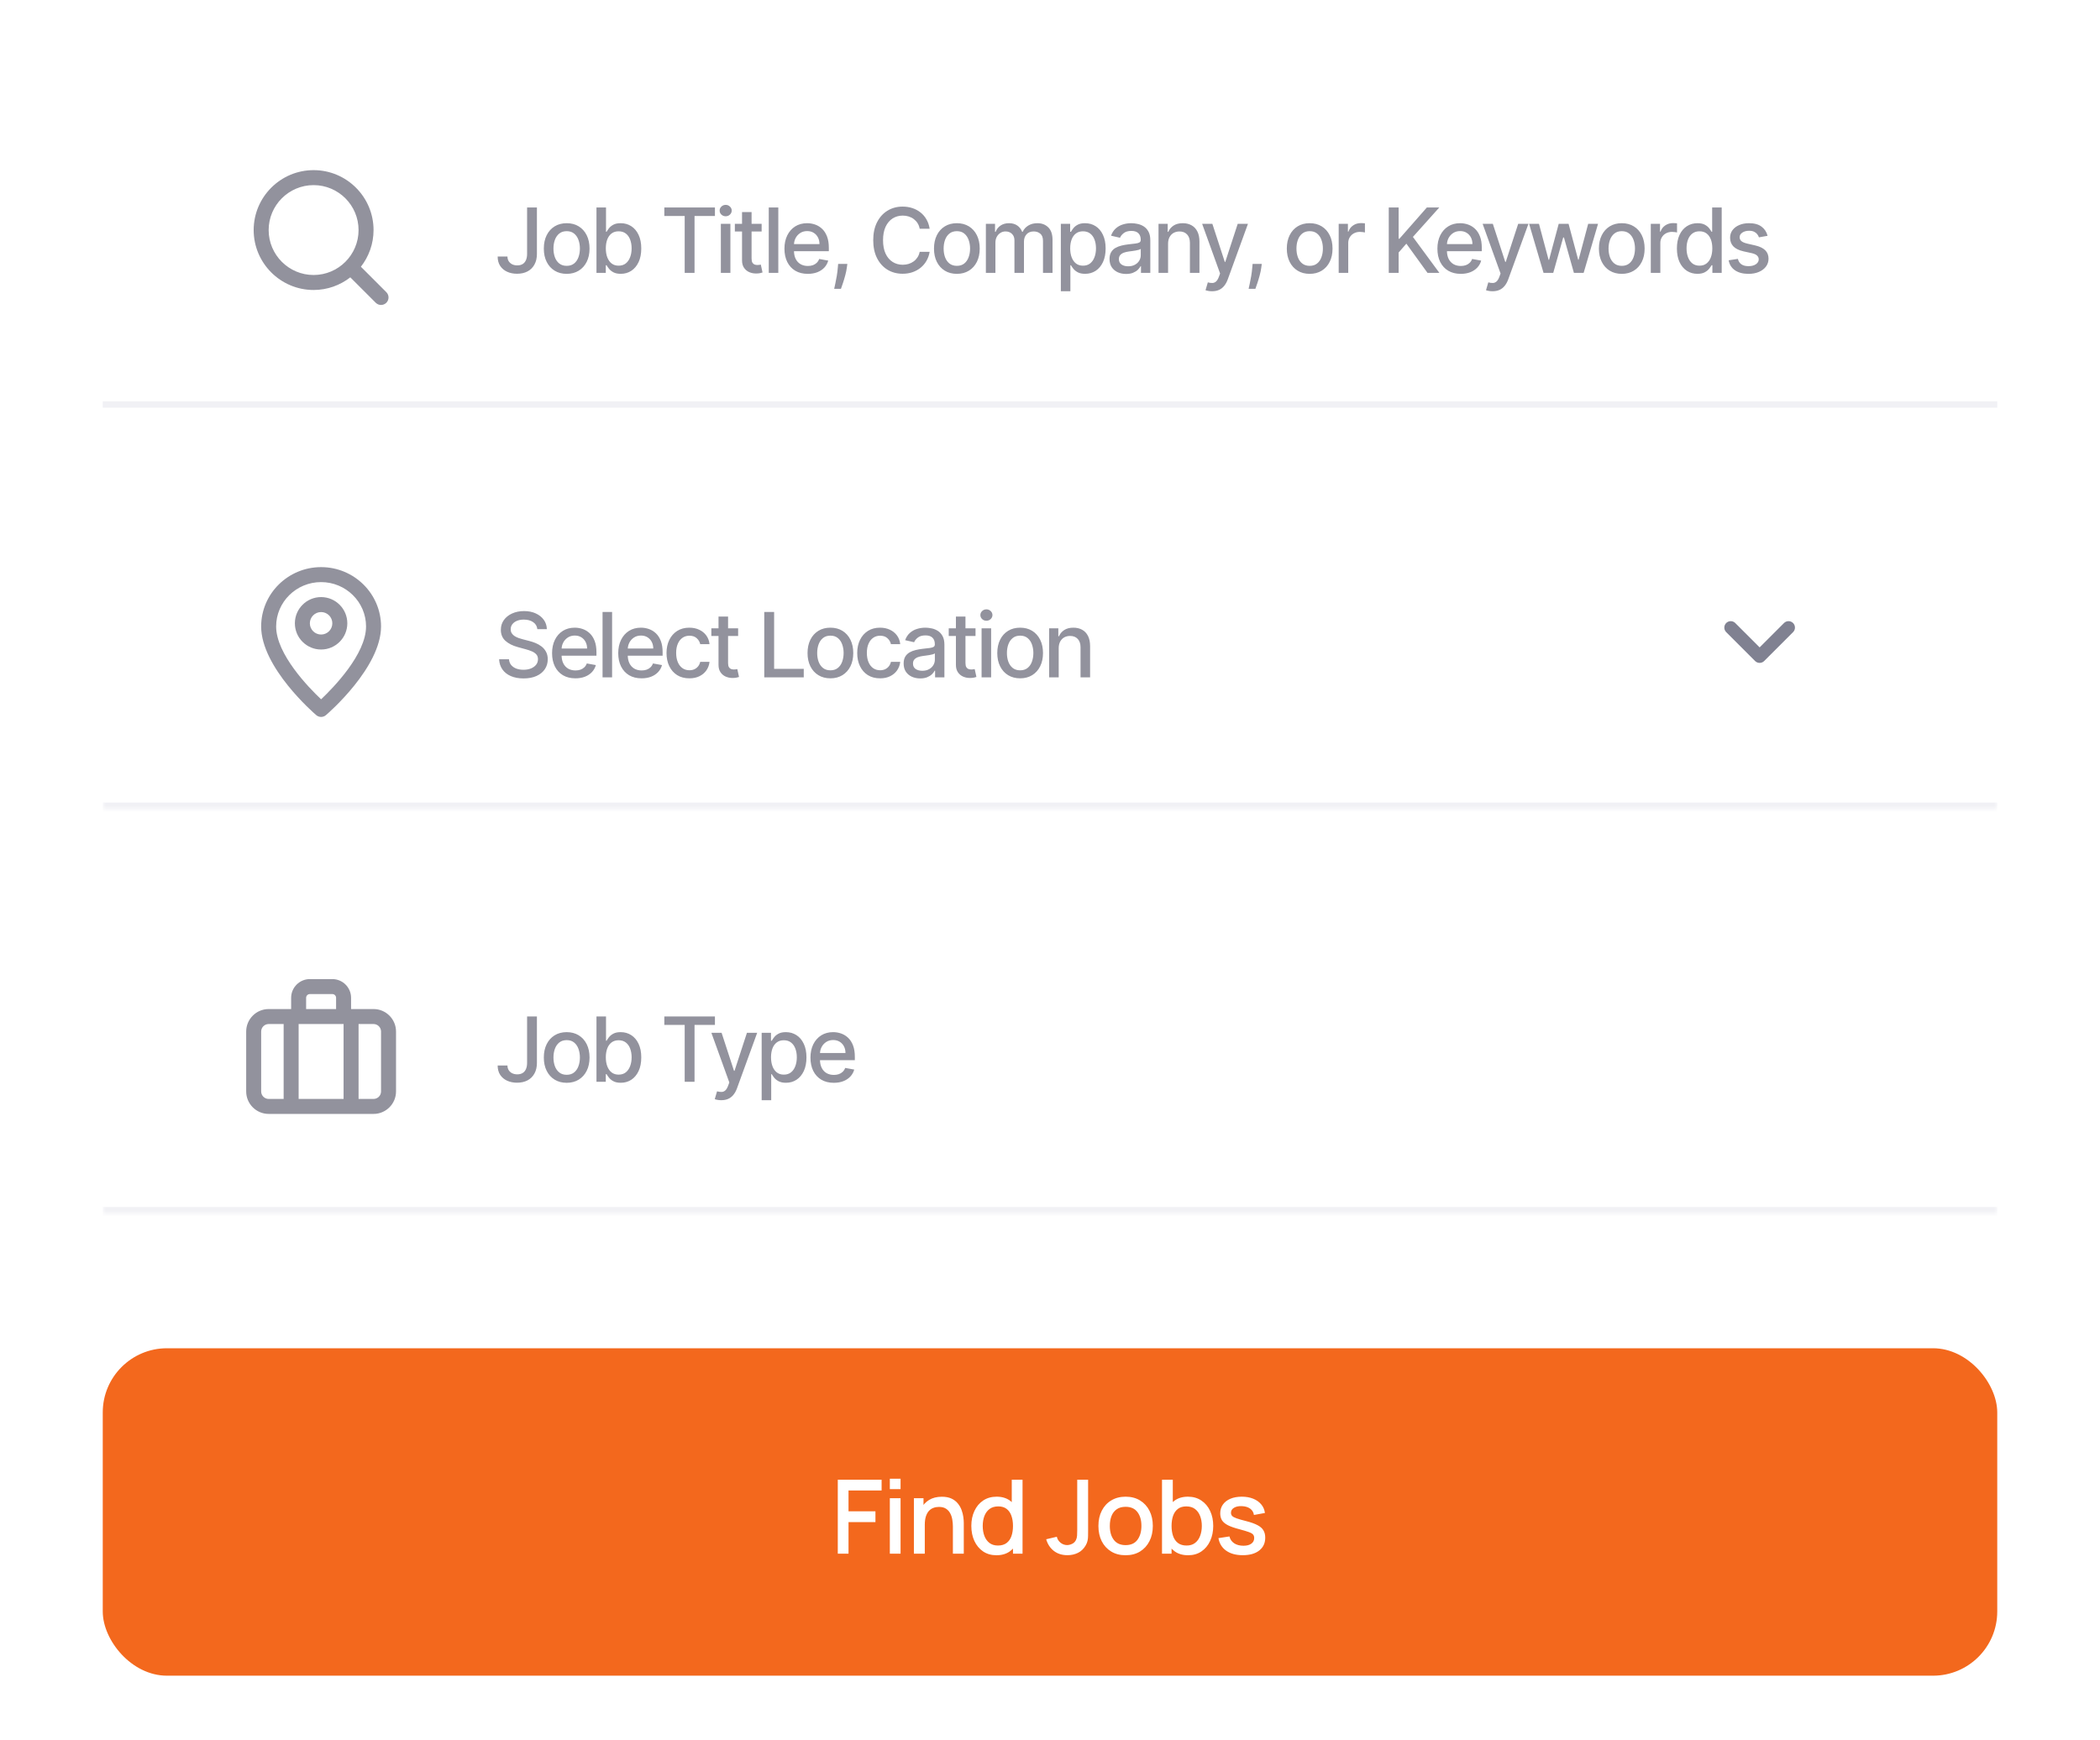
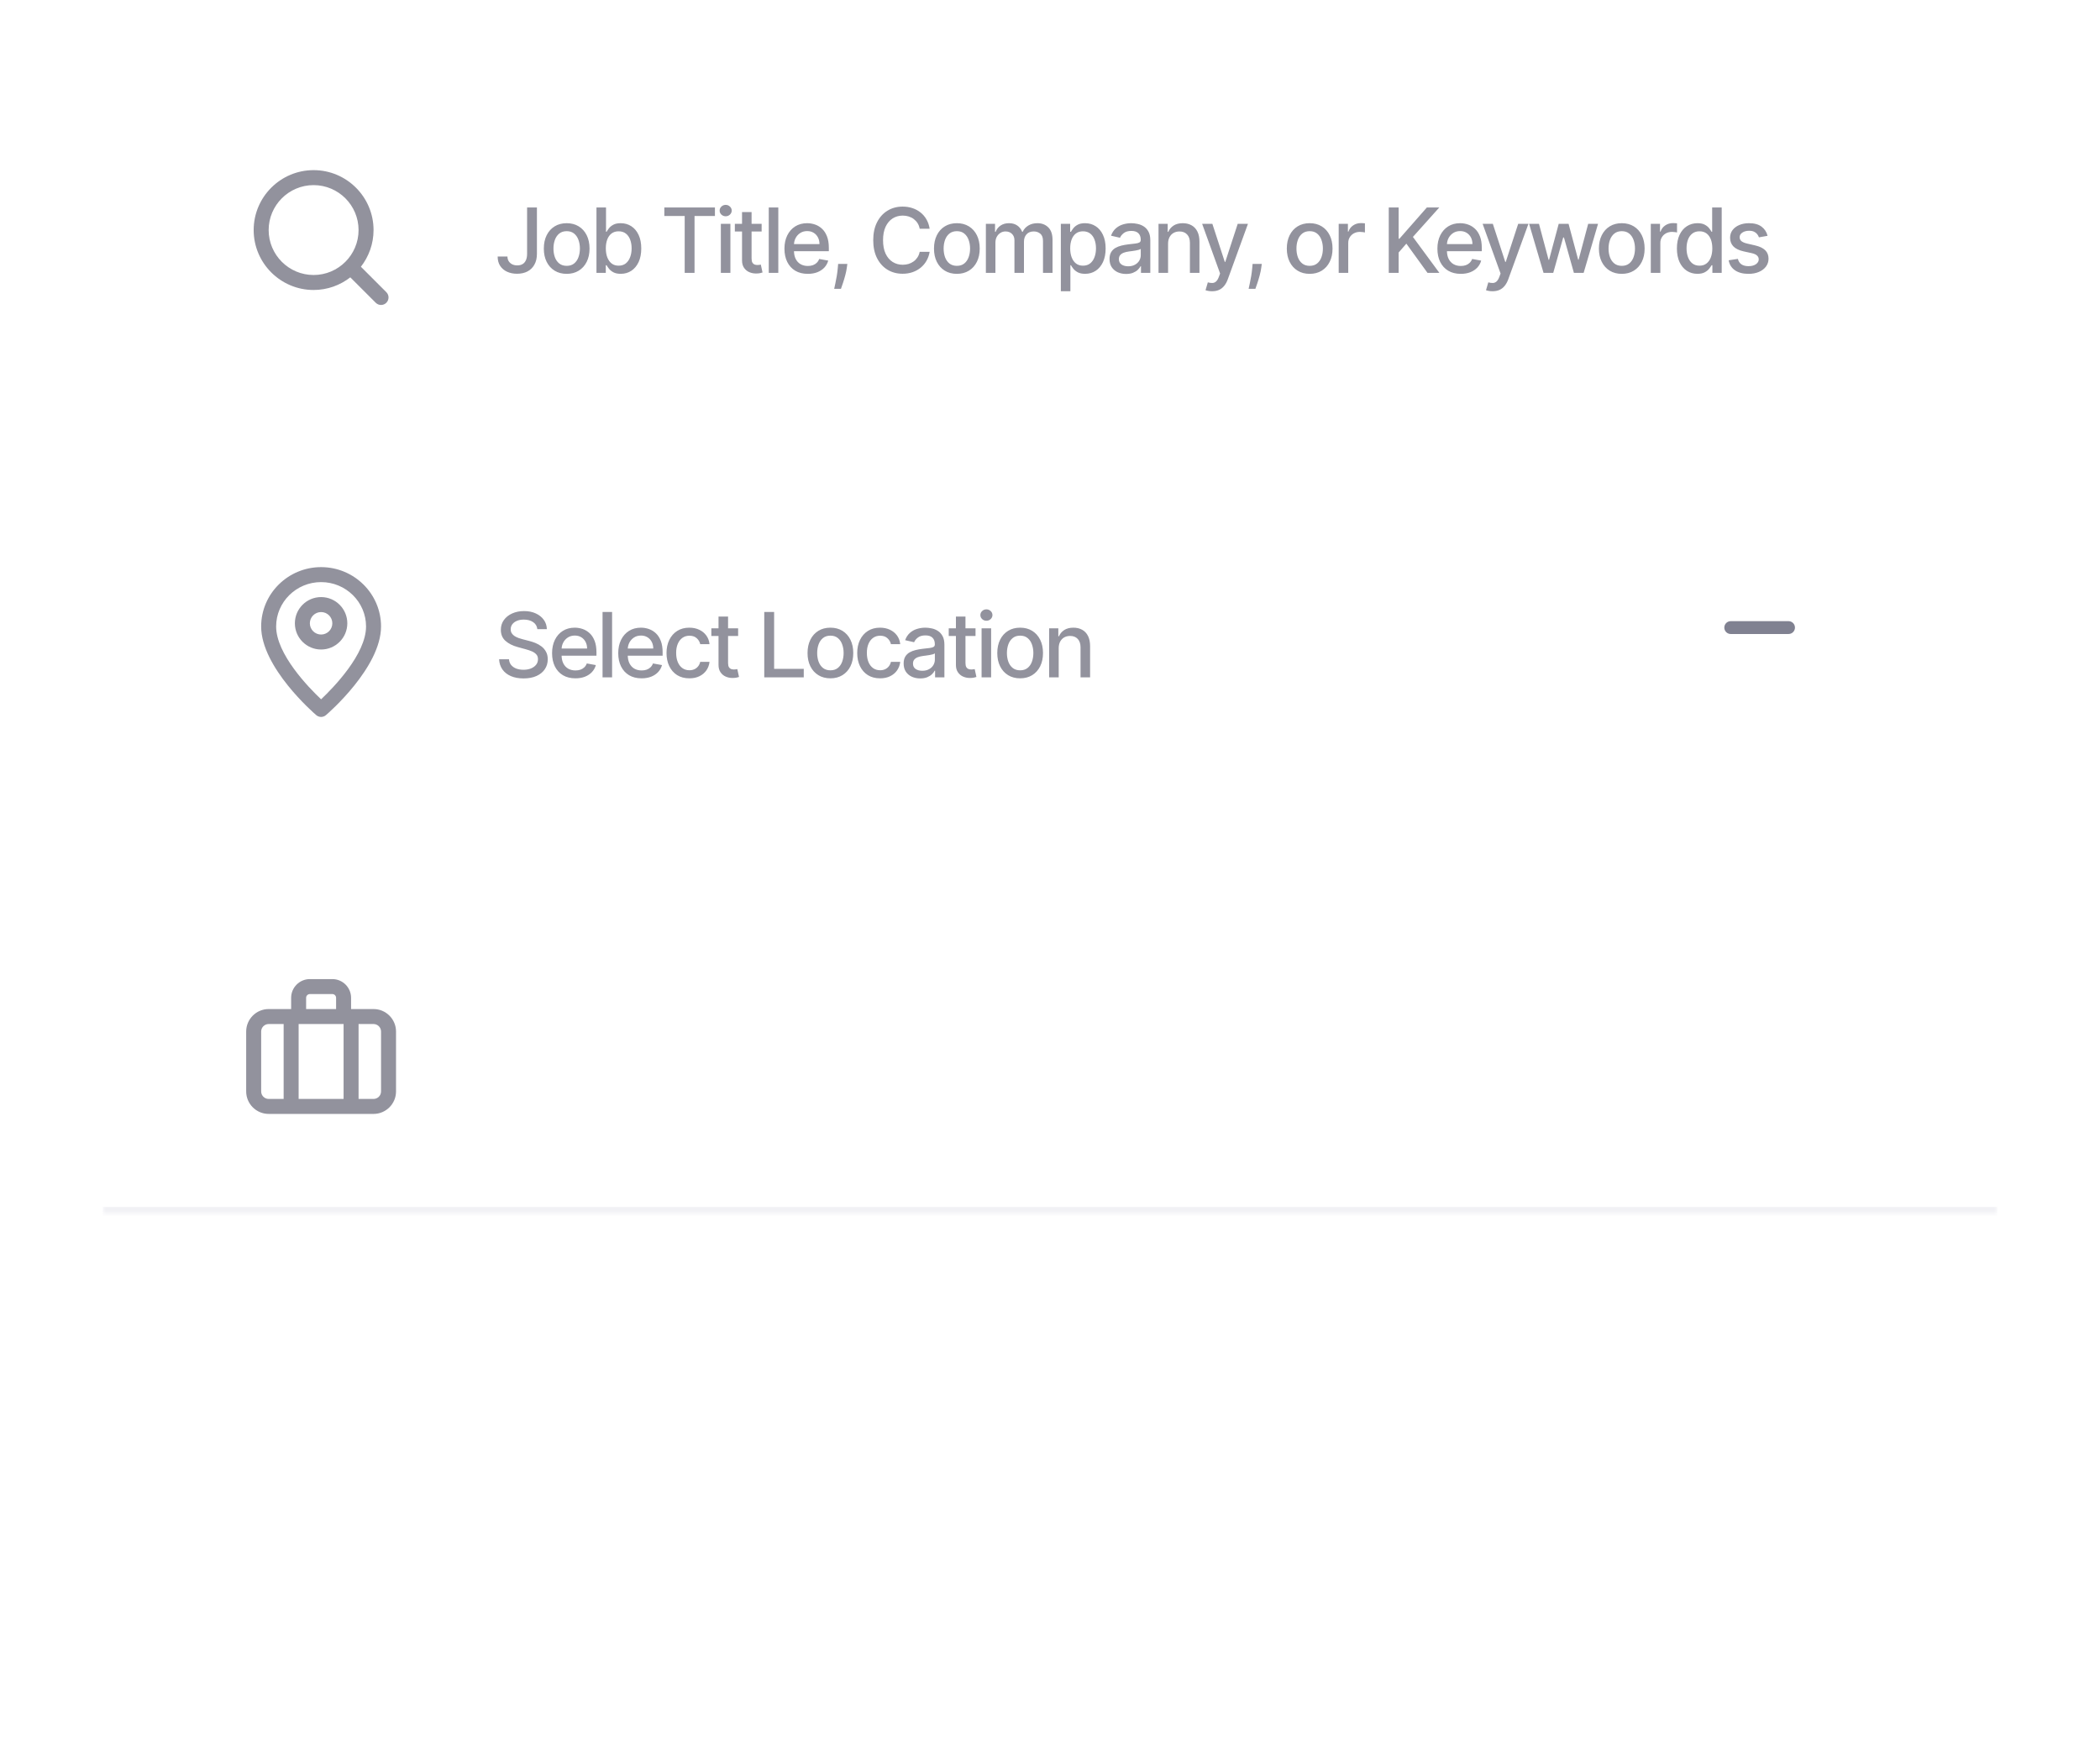
<svg xmlns="http://www.w3.org/2000/svg" width="327" height="271" viewBox="0 0 327 271" fill="none">
-   <rect width="327" height="271" fill="white" />
-   <path d="M311 63V62.5H16V63V63.5H311V63Z" fill="#F1F1F5" />
  <path fill-rule="evenodd" clip-rule="evenodd" d="M41.833 35.833C41.833 31.973 44.973 28.833 48.833 28.833C52.694 28.833 55.833 31.973 55.833 35.833C55.833 39.694 52.694 42.833 48.833 42.833C44.973 42.833 41.833 39.694 41.833 35.833ZM60.158 45.508L56.197 41.547C57.426 39.967 58.167 37.987 58.167 35.833C58.167 30.687 53.98 26.5 48.833 26.5C43.687 26.5 39.5 30.687 39.5 35.833C39.5 40.98 43.687 45.167 48.833 45.167C50.987 45.167 52.967 44.426 54.547 43.197L58.508 47.158C58.736 47.386 59.035 47.5 59.333 47.5C59.632 47.5 59.931 47.386 60.158 47.158C60.614 46.702 60.614 45.965 60.158 45.508Z" fill="#92929D" />
  <path d="M82.076 32.318H83.607V39.537C83.607 40.19 83.478 40.748 83.219 41.212C82.964 41.676 82.605 42.031 82.141 42.276C81.677 42.518 81.133 42.639 80.51 42.639C79.937 42.639 79.421 42.535 78.964 42.326C78.51 42.117 78.15 41.814 77.885 41.416C77.623 41.015 77.492 40.528 77.492 39.955H79.019C79.019 40.236 79.083 40.48 79.212 40.685C79.345 40.891 79.526 41.052 79.754 41.168C79.986 41.28 80.251 41.337 80.55 41.337C80.874 41.337 81.15 41.269 81.375 41.133C81.604 40.994 81.778 40.79 81.897 40.521C82.016 40.253 82.076 39.925 82.076 39.537V32.318ZM88.24 42.654C87.525 42.654 86.9 42.49 86.366 42.162C85.833 41.834 85.418 41.375 85.123 40.785C84.828 40.195 84.681 39.505 84.681 38.717C84.681 37.925 84.828 37.232 85.123 36.639C85.418 36.045 85.833 35.584 86.366 35.256C86.9 34.928 87.525 34.764 88.24 34.764C88.956 34.764 89.581 34.928 90.115 35.256C90.648 35.584 91.063 36.045 91.358 36.639C91.653 37.232 91.8 37.925 91.8 38.717C91.8 39.505 91.653 40.195 91.358 40.785C91.063 41.375 90.648 41.834 90.115 42.162C89.581 42.49 88.956 42.654 88.24 42.654ZM88.246 41.406C88.71 41.406 89.094 41.284 89.399 41.038C89.704 40.793 89.929 40.467 90.075 40.059C90.224 39.651 90.299 39.202 90.299 38.712C90.299 38.224 90.224 37.777 90.075 37.369C89.929 36.958 89.704 36.629 89.399 36.38C89.094 36.131 88.71 36.007 88.246 36.007C87.778 36.007 87.39 36.131 87.082 36.38C86.777 36.629 86.55 36.958 86.401 37.369C86.255 37.777 86.182 38.224 86.182 38.712C86.182 39.202 86.255 39.651 86.401 40.059C86.55 40.467 86.777 40.793 87.082 41.038C87.39 41.284 87.778 41.406 88.246 41.406ZM92.879 42.5V32.318H94.365V36.102H94.455C94.541 35.943 94.665 35.758 94.828 35.55C94.99 35.341 95.215 35.159 95.504 35.003C95.792 34.844 96.173 34.764 96.647 34.764C97.264 34.764 97.814 34.92 98.298 35.231C98.782 35.543 99.161 35.992 99.436 36.579C99.715 37.166 99.854 37.871 99.854 38.697C99.854 39.522 99.716 40.23 99.441 40.82C99.166 41.406 98.788 41.859 98.308 42.177C97.827 42.492 97.279 42.649 96.662 42.649C96.198 42.649 95.819 42.571 95.524 42.416C95.232 42.26 95.003 42.077 94.838 41.869C94.672 41.66 94.544 41.474 94.455 41.312H94.331V42.5H92.879ZM94.335 38.682C94.335 39.219 94.413 39.689 94.569 40.094C94.725 40.498 94.95 40.815 95.245 41.043C95.54 41.269 95.901 41.381 96.329 41.381C96.773 41.381 97.144 41.264 97.443 41.028C97.741 40.79 97.966 40.467 98.119 40.059C98.275 39.651 98.353 39.192 98.353 38.682C98.353 38.178 98.276 37.726 98.124 37.325C97.975 36.923 97.749 36.607 97.448 36.375C97.149 36.143 96.776 36.027 96.329 36.027C95.898 36.027 95.534 36.138 95.235 36.36C94.94 36.582 94.717 36.892 94.564 37.29C94.412 37.688 94.335 38.151 94.335 38.682ZM103.445 33.641V32.318H111.325V33.641H108.149V42.5H106.617V33.641H103.445ZM112.247 42.5V34.864H113.734V42.5H112.247ZM112.998 33.685C112.74 33.685 112.517 33.599 112.332 33.427C112.15 33.251 112.058 33.042 112.058 32.8C112.058 32.555 112.15 32.346 112.332 32.174C112.517 31.998 112.74 31.91 112.998 31.91C113.257 31.91 113.477 31.998 113.659 32.174C113.845 32.346 113.938 32.555 113.938 32.8C113.938 33.042 113.845 33.251 113.659 33.427C113.477 33.599 113.257 33.685 112.998 33.685ZM118.598 34.864V36.057H114.427V34.864H118.598ZM115.546 33.034H117.032V40.258C117.032 40.546 117.075 40.763 117.162 40.909C117.248 41.052 117.359 41.149 117.495 41.202C117.634 41.252 117.785 41.277 117.947 41.277C118.066 41.277 118.171 41.269 118.26 41.252C118.35 41.236 118.419 41.222 118.469 41.212L118.737 42.44C118.651 42.474 118.529 42.507 118.37 42.54C118.211 42.576 118.012 42.596 117.773 42.599C117.382 42.606 117.017 42.536 116.679 42.391C116.341 42.245 116.068 42.019 115.859 41.715C115.65 41.41 115.546 41.027 115.546 40.566V33.034ZM121.193 32.318V42.5H119.707V32.318H121.193ZM125.784 42.654C125.032 42.654 124.384 42.493 123.84 42.172C123.3 41.847 122.882 41.391 122.588 40.805C122.296 40.215 122.15 39.524 122.15 38.731C122.15 37.949 122.296 37.26 122.588 36.663C122.882 36.067 123.293 35.601 123.82 35.266C124.351 34.932 124.971 34.764 125.68 34.764C126.111 34.764 126.528 34.836 126.933 34.978C127.337 35.12 127.7 35.344 128.021 35.649C128.343 35.954 128.596 36.35 128.782 36.837C128.968 37.321 129.061 37.91 129.061 38.602V39.129H122.99V38.016H127.604C127.604 37.624 127.524 37.278 127.365 36.977C127.206 36.672 126.982 36.431 126.694 36.256C126.409 36.08 126.074 35.992 125.69 35.992C125.272 35.992 124.908 36.095 124.596 36.3C124.288 36.503 124.049 36.768 123.88 37.096C123.714 37.421 123.632 37.774 123.632 38.155V39.025C123.632 39.535 123.721 39.969 123.9 40.327C124.082 40.685 124.336 40.959 124.661 41.148C124.985 41.333 125.365 41.426 125.799 41.426C126.081 41.426 126.338 41.386 126.57 41.307C126.802 41.224 127.002 41.101 127.171 40.939C127.34 40.776 127.47 40.576 127.559 40.337L128.966 40.591C128.853 41.005 128.651 41.368 128.36 41.68C128.071 41.988 127.708 42.228 127.271 42.401C126.837 42.57 126.341 42.654 125.784 42.654ZM131.944 41.108L131.869 41.65C131.819 42.048 131.735 42.462 131.616 42.893C131.5 43.327 131.379 43.73 131.253 44.101C131.13 44.472 131.029 44.767 130.949 44.986H129.895C129.939 44.78 129.998 44.502 130.074 44.151C130.151 43.803 130.225 43.413 130.298 42.982C130.371 42.551 130.426 42.112 130.462 41.665L130.512 41.108H131.944ZM144.76 35.629H143.209C143.149 35.298 143.038 35.006 142.876 34.754C142.713 34.502 142.515 34.289 142.279 34.113C142.044 33.937 141.78 33.805 141.489 33.715C141.2 33.626 140.894 33.581 140.569 33.581C139.982 33.581 139.457 33.728 138.993 34.023C138.532 34.318 138.168 34.751 137.899 35.321C137.634 35.891 137.502 36.587 137.502 37.409C137.502 38.238 137.634 38.937 137.899 39.507C138.168 40.077 138.534 40.508 138.998 40.8C139.462 41.091 139.984 41.237 140.564 41.237C140.886 41.237 141.19 41.194 141.479 41.108C141.77 41.019 142.034 40.888 142.269 40.715C142.505 40.543 142.703 40.332 142.866 40.084C143.032 39.832 143.146 39.544 143.209 39.219L144.76 39.224C144.677 39.724 144.516 40.185 144.278 40.606C144.042 41.023 143.739 41.385 143.368 41.69C143 41.991 142.579 42.225 142.105 42.391C141.631 42.556 141.114 42.639 140.554 42.639C139.672 42.639 138.887 42.43 138.198 42.013C137.508 41.592 136.965 40.99 136.567 40.208C136.172 39.426 135.975 38.493 135.975 37.409C135.975 36.322 136.174 35.389 136.572 34.61C136.97 33.828 137.513 33.228 138.203 32.81C138.892 32.389 139.676 32.179 140.554 32.179C141.094 32.179 141.598 32.257 142.065 32.413C142.536 32.565 142.959 32.791 143.333 33.089C143.708 33.384 144.018 33.745 144.263 34.173C144.508 34.597 144.674 35.082 144.76 35.629ZM148.996 42.654C148.28 42.654 147.655 42.49 147.121 42.162C146.588 41.834 146.173 41.375 145.878 40.785C145.583 40.195 145.436 39.505 145.436 38.717C145.436 37.925 145.583 37.232 145.878 36.639C146.173 36.045 146.588 35.584 147.121 35.256C147.655 34.928 148.28 34.764 148.996 34.764C149.712 34.764 150.336 34.928 150.87 35.256C151.404 35.584 151.818 36.045 152.113 36.639C152.408 37.232 152.555 37.925 152.555 38.717C152.555 39.505 152.408 40.195 152.113 40.785C151.818 41.375 151.404 41.834 150.87 42.162C150.336 42.49 149.712 42.654 148.996 42.654ZM149.001 41.406C149.465 41.406 149.849 41.284 150.154 41.038C150.459 40.793 150.684 40.467 150.83 40.059C150.979 39.651 151.054 39.202 151.054 38.712C151.054 38.224 150.979 37.777 150.83 37.369C150.684 36.958 150.459 36.629 150.154 36.38C149.849 36.131 149.465 36.007 149.001 36.007C148.533 36.007 148.145 36.131 147.837 36.38C147.532 36.629 147.305 36.958 147.156 37.369C147.01 37.777 146.937 38.224 146.937 38.712C146.937 39.202 147.01 39.651 147.156 40.059C147.305 40.467 147.532 40.793 147.837 41.038C148.145 41.284 148.533 41.406 149.001 41.406ZM153.515 42.5V34.864H154.941V36.106H155.036C155.195 35.686 155.455 35.358 155.816 35.122C156.178 34.883 156.61 34.764 157.114 34.764C157.624 34.764 158.052 34.883 158.397 35.122C158.745 35.361 159.002 35.689 159.167 36.106H159.247C159.429 35.699 159.719 35.374 160.117 35.132C160.515 34.887 160.988 34.764 161.539 34.764C162.231 34.764 162.796 34.981 163.234 35.416C163.675 35.85 163.895 36.504 163.895 37.379V42.5H162.409V37.519C162.409 37.001 162.268 36.627 161.986 36.395C161.704 36.163 161.368 36.047 160.977 36.047C160.493 36.047 160.117 36.196 159.848 36.494C159.58 36.789 159.446 37.169 159.446 37.633V42.5H157.964V37.424C157.964 37.01 157.835 36.677 157.576 36.425C157.318 36.173 156.981 36.047 156.567 36.047C156.285 36.047 156.025 36.121 155.787 36.271C155.551 36.416 155.361 36.62 155.215 36.882C155.072 37.144 155.001 37.447 155.001 37.792V42.5H153.515ZM165.188 45.364V34.864H166.639V36.102H166.764C166.85 35.943 166.974 35.758 167.136 35.55C167.299 35.341 167.524 35.159 167.813 35.003C168.101 34.844 168.482 34.764 168.956 34.764C169.573 34.764 170.123 34.92 170.607 35.231C171.091 35.543 171.47 35.992 171.745 36.579C172.024 37.166 172.163 37.871 172.163 38.697C172.163 39.522 172.025 40.23 171.75 40.82C171.475 41.406 171.097 41.859 170.617 42.177C170.136 42.492 169.587 42.649 168.971 42.649C168.507 42.649 168.127 42.571 167.832 42.416C167.541 42.26 167.312 42.077 167.146 41.869C166.981 41.66 166.853 41.474 166.764 41.312H166.674V45.364H165.188ZM166.644 38.682C166.644 39.219 166.722 39.689 166.878 40.094C167.034 40.498 167.259 40.815 167.554 41.043C167.849 41.269 168.21 41.381 168.638 41.381C169.082 41.381 169.453 41.264 169.751 41.028C170.05 40.79 170.275 40.467 170.428 40.059C170.583 39.651 170.661 39.192 170.661 38.682C170.661 38.178 170.585 37.726 170.433 37.325C170.283 36.923 170.058 36.607 169.756 36.375C169.458 36.143 169.085 36.027 168.638 36.027C168.207 36.027 167.842 36.138 167.544 36.36C167.249 36.582 167.025 36.892 166.873 37.29C166.72 37.688 166.644 38.151 166.644 38.682ZM175.35 42.669C174.867 42.669 174.429 42.58 174.038 42.401C173.647 42.218 173.337 41.955 173.108 41.61C172.883 41.265 172.77 40.843 172.77 40.342C172.77 39.911 172.853 39.557 173.019 39.278C173.185 39 173.408 38.78 173.69 38.617C173.972 38.455 174.287 38.332 174.635 38.249C174.983 38.166 175.337 38.103 175.699 38.06C176.156 38.007 176.527 37.964 176.812 37.931C177.097 37.895 177.304 37.837 177.434 37.757C177.563 37.678 177.627 37.548 177.627 37.369V37.334C177.627 36.9 177.505 36.564 177.26 36.325C177.018 36.087 176.656 35.967 176.176 35.967C175.675 35.967 175.281 36.078 174.993 36.3C174.708 36.519 174.51 36.763 174.401 37.031L173.004 36.713C173.17 36.249 173.412 35.874 173.73 35.59C174.051 35.301 174.421 35.092 174.838 34.963C175.256 34.831 175.695 34.764 176.156 34.764C176.461 34.764 176.784 34.801 177.125 34.874C177.47 34.943 177.792 35.072 178.09 35.261C178.391 35.45 178.638 35.72 178.831 36.072C179.023 36.42 179.119 36.872 179.119 37.429V42.5H177.667V41.456H177.608C177.511 41.648 177.367 41.837 177.175 42.023C176.983 42.208 176.736 42.362 176.434 42.485C176.133 42.608 175.771 42.669 175.35 42.669ZM175.674 41.476C176.085 41.476 176.436 41.395 176.728 41.232C177.023 41.07 177.246 40.858 177.399 40.596C177.555 40.331 177.632 40.047 177.632 39.746V38.761C177.579 38.814 177.477 38.864 177.324 38.91C177.175 38.954 177.004 38.992 176.812 39.025C176.62 39.055 176.433 39.083 176.25 39.109C176.068 39.133 175.916 39.153 175.793 39.169C175.505 39.206 175.241 39.267 175.002 39.353C174.767 39.439 174.578 39.563 174.436 39.726C174.297 39.885 174.227 40.097 174.227 40.362C174.227 40.73 174.363 41.008 174.635 41.197C174.906 41.383 175.253 41.476 175.674 41.476ZM181.885 37.966V42.5H180.399V34.864H181.826V36.106H181.92C182.096 35.702 182.371 35.377 182.745 35.132C183.123 34.887 183.599 34.764 184.172 34.764C184.693 34.764 185.148 34.874 185.54 35.092C185.931 35.308 186.234 35.629 186.449 36.057C186.665 36.484 186.772 37.013 186.772 37.643V42.5H185.286V37.822C185.286 37.268 185.142 36.836 184.853 36.524C184.565 36.209 184.169 36.052 183.665 36.052C183.321 36.052 183.014 36.126 182.745 36.276C182.48 36.425 182.27 36.644 182.114 36.932C181.962 37.217 181.885 37.562 181.885 37.966ZM188.732 45.364C188.51 45.364 188.308 45.345 188.126 45.309C187.943 45.276 187.808 45.239 187.718 45.2L188.076 43.981C188.348 44.054 188.59 44.086 188.802 44.076C189.014 44.066 189.201 43.986 189.364 43.837C189.529 43.688 189.675 43.445 189.801 43.106L189.985 42.599L187.191 34.864H188.782L190.716 40.79H190.795L192.729 34.864H194.325L191.178 43.519C191.032 43.917 190.847 44.253 190.621 44.528C190.396 44.807 190.128 45.016 189.816 45.155C189.505 45.294 189.143 45.364 188.732 45.364ZM196.478 41.108L196.403 41.65C196.353 42.048 196.269 42.462 196.15 42.893C196.034 43.327 195.913 43.73 195.787 44.101C195.664 44.472 195.563 44.767 195.483 44.986H194.429C194.473 44.78 194.532 44.502 194.608 44.151C194.685 43.803 194.759 43.413 194.832 42.982C194.905 42.551 194.96 42.112 194.996 41.665L195.046 41.108H196.478ZM203.935 42.654C203.219 42.654 202.594 42.49 202.06 42.162C201.527 41.834 201.112 41.375 200.817 40.785C200.522 40.195 200.375 39.505 200.375 38.717C200.375 37.925 200.522 37.232 200.817 36.639C201.112 36.045 201.527 35.584 202.06 35.256C202.594 34.928 203.219 34.764 203.935 34.764C204.651 34.764 205.275 34.928 205.809 35.256C206.343 35.584 206.757 36.045 207.052 36.639C207.347 37.232 207.494 37.925 207.494 38.717C207.494 39.505 207.347 40.195 207.052 40.785C206.757 41.375 206.343 41.834 205.809 42.162C205.275 42.49 204.651 42.654 203.935 42.654ZM203.94 41.406C204.404 41.406 204.788 41.284 205.093 41.038C205.398 40.793 205.623 40.467 205.769 40.059C205.918 39.651 205.993 39.202 205.993 38.712C205.993 38.224 205.918 37.777 205.769 37.369C205.623 36.958 205.398 36.629 205.093 36.38C204.788 36.131 204.404 36.007 203.94 36.007C203.472 36.007 203.085 36.131 202.776 36.38C202.471 36.629 202.244 36.958 202.095 37.369C201.949 37.777 201.876 38.224 201.876 38.712C201.876 39.202 201.949 39.651 202.095 40.059C202.244 40.467 202.471 40.793 202.776 41.038C203.085 41.284 203.472 41.406 203.94 41.406ZM208.454 42.5V34.864H209.89V36.077H209.97C210.109 35.666 210.354 35.343 210.706 35.107C211.06 34.869 211.461 34.749 211.909 34.749C212.002 34.749 212.111 34.753 212.237 34.759C212.366 34.766 212.467 34.774 212.54 34.784V36.206C212.481 36.189 212.375 36.171 212.222 36.151C212.07 36.128 211.917 36.117 211.765 36.117C211.413 36.117 211.1 36.191 210.825 36.34C210.553 36.486 210.338 36.69 210.179 36.952C210.02 37.21 209.94 37.505 209.94 37.837V42.5H208.454ZM216.251 42.5V32.318H217.787V37.18H217.912L222.182 32.318H224.116L220.01 36.902L224.131 42.5H222.282L218.99 37.951L217.787 39.333V42.5H216.251ZM227.459 42.654C226.707 42.654 226.059 42.493 225.515 42.172C224.975 41.847 224.557 41.391 224.262 40.805C223.971 40.215 223.825 39.524 223.825 38.731C223.825 37.949 223.971 37.26 224.262 36.663C224.557 36.067 224.968 35.601 225.495 35.266C226.026 34.932 226.646 34.764 227.355 34.764C227.786 34.764 228.203 34.836 228.608 34.978C229.012 35.12 229.375 35.344 229.696 35.649C230.018 35.954 230.271 36.35 230.457 36.837C230.643 37.321 230.736 37.91 230.736 38.602V39.129H224.665V38.016H229.279C229.279 37.624 229.199 37.278 229.04 36.977C228.881 36.672 228.657 36.431 228.369 36.256C228.084 36.08 227.749 35.992 227.365 35.992C226.947 35.992 226.583 36.095 226.271 36.3C225.963 36.503 225.724 36.768 225.555 37.096C225.389 37.421 225.307 37.774 225.307 38.155V39.025C225.307 39.535 225.396 39.969 225.575 40.327C225.757 40.685 226.011 40.959 226.336 41.148C226.66 41.333 227.04 41.426 227.474 41.426C227.756 41.426 228.013 41.386 228.245 41.307C228.477 41.224 228.677 41.101 228.846 40.939C229.015 40.776 229.145 40.576 229.234 40.337L230.641 40.591C230.528 41.005 230.326 41.368 230.035 41.68C229.746 41.988 229.383 42.228 228.946 42.401C228.512 42.57 228.016 42.654 227.459 42.654ZM232.406 45.364C232.184 45.364 231.981 45.345 231.799 45.309C231.617 45.276 231.481 45.239 231.392 45.2L231.749 43.981C232.021 44.054 232.263 44.086 232.475 44.076C232.687 44.066 232.875 43.986 233.037 43.837C233.203 43.688 233.349 43.445 233.475 43.106L233.659 42.599L230.865 34.864H232.455L234.389 40.79H234.469L236.403 34.864H237.999L234.852 43.519C234.706 43.917 234.52 44.253 234.295 44.528C234.07 44.807 233.801 45.016 233.49 45.155C233.178 45.294 232.817 45.364 232.406 45.364ZM240.351 42.5L238.104 34.864H239.64L241.137 40.472H241.211L242.713 34.864H244.249L245.741 40.447H245.815L247.302 34.864H248.838L246.596 42.5H245.079L243.528 36.986H243.414L241.863 42.5H240.351ZM252.533 42.654C251.817 42.654 251.192 42.49 250.658 42.162C250.125 41.834 249.711 41.375 249.416 40.785C249.121 40.195 248.973 39.505 248.973 38.717C248.973 37.925 249.121 37.232 249.416 36.639C249.711 36.045 250.125 35.584 250.658 35.256C251.192 34.928 251.817 34.764 252.533 34.764C253.249 34.764 253.873 34.928 254.407 35.256C254.941 35.584 255.355 36.045 255.65 36.639C255.945 37.232 256.092 37.925 256.092 38.717C256.092 39.505 255.945 40.195 255.65 40.785C255.355 41.375 254.941 41.834 254.407 42.162C253.873 42.49 253.249 42.654 252.533 42.654ZM252.538 41.406C253.002 41.406 253.386 41.284 253.691 41.038C253.996 40.793 254.221 40.467 254.367 40.059C254.516 39.651 254.591 39.202 254.591 38.712C254.591 38.224 254.516 37.777 254.367 37.369C254.221 36.958 253.996 36.629 253.691 36.38C253.386 36.131 253.002 36.007 252.538 36.007C252.07 36.007 251.683 36.131 251.374 36.38C251.069 36.629 250.842 36.958 250.693 37.369C250.547 37.777 250.474 38.224 250.474 38.712C250.474 39.202 250.547 39.651 250.693 40.059C250.842 40.467 251.069 40.793 251.374 41.038C251.683 41.284 252.07 41.406 252.538 41.406ZM257.052 42.5V34.864H258.488V36.077H258.568C258.707 35.666 258.952 35.343 259.304 35.107C259.658 34.869 260.059 34.749 260.507 34.749C260.6 34.749 260.709 34.753 260.835 34.759C260.964 34.766 261.065 34.774 261.138 34.784V36.206C261.079 36.189 260.973 36.171 260.82 36.151C260.668 36.128 260.515 36.117 260.363 36.117C260.011 36.117 259.698 36.191 259.423 36.34C259.151 36.486 258.936 36.69 258.777 36.952C258.618 37.21 258.538 37.505 258.538 37.837V42.5H257.052ZM264.31 42.649C263.693 42.649 263.143 42.492 262.659 42.177C262.179 41.859 261.801 41.406 261.526 40.82C261.254 40.23 261.118 39.522 261.118 38.697C261.118 37.871 261.256 37.166 261.531 36.579C261.809 35.992 262.19 35.543 262.674 35.231C263.158 34.92 263.707 34.764 264.32 34.764C264.794 34.764 265.175 34.844 265.463 35.003C265.755 35.159 265.98 35.341 266.139 35.55C266.302 35.758 266.428 35.943 266.517 36.102H266.607V32.318H268.093V42.5H266.642V41.312H266.517C266.428 41.474 266.299 41.66 266.13 41.869C265.964 42.077 265.735 42.26 265.443 42.416C265.152 42.571 264.774 42.649 264.31 42.649ZM264.638 41.381C265.066 41.381 265.427 41.269 265.722 41.043C266.02 40.815 266.246 40.498 266.398 40.094C266.554 39.689 266.632 39.219 266.632 38.682C266.632 38.151 266.555 37.688 266.403 37.29C266.25 36.892 266.027 36.582 265.732 36.36C265.437 36.138 265.072 36.027 264.638 36.027C264.191 36.027 263.818 36.143 263.519 36.375C263.221 36.607 262.996 36.923 262.843 37.325C262.694 37.726 262.62 38.178 262.62 38.682C262.62 39.192 262.696 39.651 262.848 40.059C263.001 40.467 263.226 40.79 263.524 41.028C263.826 41.264 264.197 41.381 264.638 41.381ZM275.237 36.728L273.89 36.967C273.834 36.794 273.744 36.63 273.621 36.474C273.502 36.319 273.34 36.191 273.134 36.092C272.929 35.992 272.672 35.943 272.364 35.943C271.943 35.943 271.591 36.037 271.31 36.226C271.028 36.411 270.887 36.652 270.887 36.947C270.887 37.202 270.982 37.407 271.17 37.563C271.359 37.719 271.664 37.847 272.085 37.946L273.298 38.224C274.001 38.387 274.525 38.637 274.869 38.975C275.214 39.313 275.386 39.752 275.386 40.293C275.386 40.75 275.254 41.158 274.989 41.516C274.727 41.87 274.361 42.149 273.89 42.351C273.423 42.553 272.881 42.654 272.264 42.654C271.409 42.654 270.711 42.472 270.171 42.107C269.631 41.739 269.299 41.217 269.177 40.541L270.614 40.322C270.703 40.697 270.887 40.98 271.165 41.173C271.444 41.361 271.807 41.456 272.254 41.456C272.741 41.456 273.131 41.355 273.423 41.153C273.714 40.947 273.86 40.697 273.86 40.402C273.86 40.163 273.771 39.963 273.592 39.8C273.416 39.638 273.146 39.515 272.781 39.432L271.489 39.149C270.776 38.987 270.249 38.728 269.908 38.374C269.57 38.019 269.401 37.57 269.401 37.026C269.401 36.575 269.527 36.181 269.778 35.843C270.03 35.505 270.378 35.242 270.822 35.053C271.267 34.86 271.775 34.764 272.349 34.764C273.174 34.764 273.824 34.943 274.298 35.301C274.772 35.656 275.085 36.131 275.237 36.728Z" fill="#92929D" />
  <mask id="path-5-inside-1_81009_51801" fill="white">
-     <path d="M16 74H311V126H16V74Z" />
-   </mask>
+     </mask>
  <path d="M16 74H311V126H16V74Z" fill="white" />
  <path d="M311 126V125H16V126V127H311V126Z" fill="#F1F1F5" mask="url(#path-5-inside-1_81009_51801)" />
  <path fill-rule="evenodd" clip-rule="evenodd" d="M49.999 98.833C49.035 98.833 48.249 98.048 48.249 97.083C48.249 96.118 49.035 95.333 49.999 95.333C50.964 95.333 51.749 96.118 51.749 97.083C51.749 98.048 50.964 98.833 49.999 98.833ZM49.999 93C47.748 93 45.916 94.831 45.916 97.083C45.916 99.335 47.748 101.166 49.999 101.166C52.251 101.166 54.083 99.335 54.083 97.083C54.083 94.831 52.251 93 49.999 93ZM49.999 108.92C48.045 107.072 42.999 101.884 42.999 97.576C42.999 93.767 46.139 90.667 49.999 90.667C53.86 90.667 56.999 93.767 56.999 97.576C56.999 101.884 51.953 107.072 49.999 108.92ZM49.999 88.334C44.853 88.334 40.666 92.479 40.666 97.576C40.666 103.963 48.89 111.085 49.24 111.384C49.459 111.572 49.729 111.667 49.999 111.667C50.27 111.667 50.539 111.572 50.759 111.384C51.109 111.085 59.333 103.963 59.333 97.576C59.333 92.479 55.145 88.334 49.999 88.334Z" fill="#92929D" />
  <path d="M83.672 97.993C83.619 97.522 83.4 97.158 83.016 96.899C82.631 96.637 82.147 96.506 81.564 96.506C81.146 96.506 80.785 96.573 80.48 96.705C80.175 96.835 79.938 97.013 79.769 97.242C79.603 97.468 79.521 97.724 79.521 98.013C79.521 98.255 79.577 98.463 79.69 98.639C79.806 98.815 79.956 98.962 80.142 99.082C80.331 99.198 80.533 99.296 80.749 99.375C80.964 99.451 81.171 99.514 81.37 99.564L82.364 99.822C82.689 99.902 83.022 100.01 83.364 100.146C83.705 100.281 84.022 100.46 84.313 100.683C84.605 100.905 84.84 101.18 85.019 101.508C85.201 101.836 85.293 102.229 85.293 102.686C85.293 103.263 85.144 103.775 84.845 104.222C84.55 104.67 84.121 105.023 83.558 105.281C82.997 105.54 82.32 105.669 81.524 105.669C80.762 105.669 80.102 105.548 79.546 105.306C78.989 105.064 78.553 104.721 78.238 104.277C77.923 103.83 77.749 103.299 77.716 102.686H79.257C79.287 103.054 79.406 103.361 79.615 103.606C79.827 103.848 80.097 104.028 80.425 104.148C80.757 104.264 81.12 104.322 81.514 104.322C81.948 104.322 82.335 104.254 82.673 104.118C83.014 103.979 83.282 103.786 83.478 103.541C83.674 103.293 83.771 103.003 83.771 102.671C83.771 102.37 83.685 102.123 83.513 101.93C83.344 101.738 83.113 101.579 82.822 101.453C82.533 101.327 82.207 101.216 81.842 101.12L80.639 100.792C79.824 100.57 79.178 100.243 78.7 99.812C78.226 99.382 77.989 98.812 77.989 98.102C77.989 97.516 78.148 97.004 78.467 96.566C78.785 96.129 79.216 95.789 79.759 95.547C80.303 95.302 80.916 95.179 81.599 95.179C82.288 95.179 82.896 95.3 83.423 95.542C83.954 95.784 84.371 96.117 84.676 96.541C84.981 96.962 85.14 97.446 85.153 97.993H83.672ZM89.6 105.654C88.848 105.654 88.2 105.493 87.656 105.172C87.116 104.847 86.698 104.391 86.403 103.805C86.112 103.215 85.966 102.524 85.966 101.732C85.966 100.949 86.112 100.26 86.403 99.663C86.698 99.067 87.109 98.601 87.636 98.266C88.167 97.932 88.787 97.764 89.496 97.764C89.927 97.764 90.344 97.835 90.749 97.978C91.153 98.121 91.516 98.344 91.838 98.649C92.159 98.954 92.412 99.35 92.598 99.837C92.784 100.321 92.876 100.91 92.876 101.602V102.129H86.806V101.016H91.42C91.42 100.625 91.34 100.278 91.181 99.977C91.022 99.672 90.798 99.431 90.51 99.256C90.225 99.08 89.89 98.992 89.506 98.992C89.088 98.992 88.724 99.095 88.412 99.3C88.104 99.503 87.865 99.768 87.696 100.096C87.53 100.421 87.448 100.774 87.448 101.155V102.025C87.448 102.535 87.537 102.969 87.716 103.327C87.898 103.685 88.152 103.959 88.477 104.148C88.802 104.333 89.181 104.426 89.615 104.426C89.897 104.426 90.154 104.386 90.386 104.307C90.618 104.224 90.818 104.101 90.987 103.939C91.156 103.777 91.286 103.576 91.375 103.337L92.782 103.591C92.669 104.005 92.467 104.368 92.175 104.68C91.887 104.988 91.524 105.228 91.087 105.401C90.653 105.57 90.157 105.654 89.6 105.654ZM95.312 95.318V105.5H93.826V95.318H95.312ZM99.903 105.654C99.151 105.654 98.503 105.493 97.96 105.172C97.419 104.847 97.002 104.391 96.707 103.805C96.415 103.215 96.269 102.524 96.269 101.732C96.269 100.949 96.415 100.26 96.707 99.663C97.002 99.067 97.413 98.601 97.94 98.266C98.47 97.932 99.09 97.764 99.799 97.764C100.23 97.764 100.647 97.835 101.052 97.978C101.456 98.121 101.819 98.344 102.141 98.649C102.462 98.954 102.716 99.35 102.901 99.837C103.087 100.321 103.18 100.91 103.18 101.602V102.129H97.109V101.016H101.723C101.723 100.625 101.643 100.278 101.484 99.977C101.325 99.672 101.102 99.431 100.813 99.256C100.528 99.08 100.193 98.992 99.809 98.992C99.391 98.992 99.027 99.095 98.715 99.3C98.407 99.503 98.168 99.768 97.999 100.096C97.834 100.421 97.751 100.774 97.751 101.155V102.025C97.751 102.535 97.84 102.969 98.019 103.327C98.201 103.685 98.455 103.959 98.78 104.148C99.105 104.333 99.484 104.426 99.918 104.426C100.2 104.426 100.457 104.386 100.689 104.307C100.921 104.224 101.121 104.101 101.29 103.939C101.459 103.777 101.589 103.576 101.678 103.337L103.085 103.591C102.973 104.005 102.77 104.368 102.479 104.68C102.19 104.988 101.827 105.228 101.39 105.401C100.956 105.57 100.46 105.654 99.903 105.654ZM107.346 105.654C106.606 105.654 105.97 105.487 105.437 105.152C104.906 104.814 104.499 104.348 104.213 103.755C103.928 103.162 103.786 102.482 103.786 101.717C103.786 100.941 103.932 100.257 104.223 99.663C104.515 99.067 104.926 98.601 105.456 98.266C105.987 97.932 106.611 97.764 107.331 97.764C107.911 97.764 108.428 97.872 108.882 98.087C109.336 98.299 109.702 98.598 109.981 98.982C110.262 99.367 110.43 99.816 110.483 100.33H109.036C108.956 99.972 108.774 99.663 108.489 99.405C108.207 99.146 107.829 99.017 107.356 99.017C106.941 99.017 106.578 99.126 106.267 99.345C105.959 99.561 105.718 99.869 105.546 100.27C105.374 100.668 105.287 101.138 105.287 101.682C105.287 102.239 105.372 102.719 105.541 103.124C105.71 103.528 105.949 103.841 106.257 104.063C106.568 104.285 106.935 104.396 107.356 104.396C107.637 104.396 107.892 104.345 108.121 104.242C108.353 104.136 108.547 103.985 108.703 103.79C108.862 103.594 108.973 103.359 109.036 103.084H110.483C110.43 103.578 110.269 104.018 110 104.406C109.732 104.794 109.372 105.099 108.922 105.321C108.474 105.543 107.949 105.654 107.346 105.654ZM114.937 97.864V99.057H110.766V97.864H114.937ZM111.884 96.034H113.371V103.258C113.371 103.546 113.414 103.763 113.5 103.909C113.586 104.052 113.697 104.149 113.833 104.202C113.972 104.252 114.123 104.277 114.286 104.277C114.405 104.277 114.509 104.269 114.599 104.252C114.688 104.236 114.758 104.222 114.808 104.212L115.076 105.44C114.99 105.473 114.867 105.507 114.708 105.54C114.549 105.576 114.35 105.596 114.112 105.599C113.721 105.606 113.356 105.536 113.018 105.391C112.68 105.245 112.406 105.019 112.198 104.714C111.989 104.41 111.884 104.027 111.884 103.566V96.034ZM119.006 105.5V95.318H120.542V104.178H125.156V105.5H119.006ZM129.305 105.654C128.589 105.654 127.965 105.49 127.431 105.162C126.897 104.834 126.483 104.375 126.188 103.785C125.893 103.195 125.746 102.505 125.746 101.717C125.746 100.924 125.893 100.232 126.188 99.638C126.483 99.045 126.897 98.585 127.431 98.256C127.965 97.928 128.589 97.764 129.305 97.764C130.021 97.764 130.646 97.928 131.18 98.256C131.713 98.585 132.128 99.045 132.423 99.638C132.718 100.232 132.865 100.924 132.865 101.717C132.865 102.505 132.718 103.195 132.423 103.785C132.128 104.375 131.713 104.834 131.18 105.162C130.646 105.49 130.021 105.654 129.305 105.654ZM129.31 104.406C129.774 104.406 130.159 104.284 130.464 104.038C130.769 103.793 130.994 103.467 131.14 103.059C131.289 102.651 131.364 102.202 131.364 101.712C131.364 101.224 131.289 100.777 131.14 100.369C130.994 99.958 130.769 99.629 130.464 99.38C130.159 99.131 129.774 99.007 129.31 99.007C128.843 99.007 128.455 99.131 128.147 99.38C127.842 99.629 127.615 99.958 127.466 100.369C127.32 100.777 127.247 101.224 127.247 101.712C127.247 102.202 127.32 102.651 127.466 103.059C127.615 103.467 127.842 103.793 128.147 104.038C128.455 104.284 128.843 104.406 129.31 104.406ZM137.041 105.654C136.302 105.654 135.665 105.487 135.132 105.152C134.602 104.814 134.194 104.348 133.909 103.755C133.624 103.162 133.481 102.482 133.481 101.717C133.481 100.941 133.627 100.257 133.919 99.663C134.21 99.067 134.621 98.601 135.152 98.266C135.682 97.932 136.307 97.764 137.026 97.764C137.606 97.764 138.123 97.872 138.577 98.087C139.031 98.299 139.397 98.598 139.676 98.982C139.958 99.367 140.125 99.816 140.178 100.33H138.731C138.652 99.972 138.469 99.663 138.184 99.405C137.903 99.146 137.525 99.017 137.051 99.017C136.637 99.017 136.274 99.126 135.962 99.345C135.654 99.561 135.414 99.869 135.241 100.27C135.069 100.668 134.983 101.138 134.983 101.682C134.983 102.239 135.067 102.719 135.236 103.124C135.405 103.528 135.644 103.841 135.952 104.063C136.264 104.285 136.63 104.396 137.051 104.396C137.333 104.396 137.588 104.345 137.816 104.242C138.048 104.136 138.242 103.985 138.398 103.79C138.557 103.594 138.668 103.359 138.731 103.084H140.178C140.125 103.578 139.964 104.018 139.696 104.406C139.427 104.794 139.068 105.099 138.617 105.321C138.169 105.543 137.644 105.654 137.041 105.654ZM143.29 105.669C142.806 105.669 142.369 105.58 141.977 105.401C141.586 105.218 141.276 104.955 141.048 104.61C140.822 104.265 140.71 103.843 140.71 103.342C140.71 102.911 140.793 102.557 140.958 102.278C141.124 102 141.348 101.78 141.629 101.617C141.911 101.455 142.226 101.332 142.574 101.249C142.922 101.166 143.277 101.103 143.638 101.06C144.095 101.007 144.467 100.964 144.752 100.931C145.037 100.895 145.244 100.837 145.373 100.757C145.502 100.678 145.567 100.548 145.567 100.369V100.335C145.567 99.9 145.444 99.564 145.199 99.325C144.957 99.087 144.596 98.967 144.115 98.967C143.615 98.967 143.22 99.078 142.932 99.3C142.647 99.519 142.45 99.763 142.34 100.031L140.943 99.713C141.109 99.249 141.351 98.874 141.669 98.59C141.991 98.301 142.36 98.092 142.778 97.963C143.195 97.831 143.635 97.764 144.095 97.764C144.4 97.764 144.723 97.801 145.065 97.874C145.41 97.943 145.731 98.072 146.029 98.261C146.331 98.45 146.578 98.72 146.77 99.072C146.962 99.42 147.058 99.872 147.058 100.429V105.5H145.607V104.456H145.547C145.451 104.648 145.307 104.837 145.115 105.023C144.922 105.208 144.675 105.362 144.374 105.485C144.072 105.608 143.711 105.669 143.29 105.669ZM143.613 104.476C144.024 104.476 144.375 104.395 144.667 104.232C144.962 104.07 145.186 103.858 145.338 103.596C145.494 103.331 145.572 103.047 145.572 102.746V101.761C145.519 101.814 145.416 101.864 145.264 101.911C145.115 101.954 144.944 101.992 144.752 102.025C144.559 102.055 144.372 102.083 144.19 102.109C144.008 102.133 143.855 102.152 143.732 102.169C143.444 102.205 143.181 102.267 142.942 102.353C142.707 102.439 142.518 102.563 142.375 102.726C142.236 102.885 142.166 103.097 142.166 103.362C142.166 103.73 142.302 104.009 142.574 104.197C142.846 104.383 143.192 104.476 143.613 104.476ZM151.903 97.864V99.057H147.732V97.864H151.903ZM148.85 96.034H150.337V103.258C150.337 103.546 150.38 103.763 150.466 103.909C150.552 104.052 150.663 104.149 150.799 104.202C150.938 104.252 151.089 104.277 151.252 104.277C151.371 104.277 151.475 104.269 151.565 104.252C151.654 104.236 151.724 104.222 151.774 104.212L152.042 105.44C151.956 105.473 151.833 105.507 151.674 105.54C151.515 105.576 151.316 105.596 151.078 105.599C150.687 105.606 150.322 105.536 149.984 105.391C149.646 105.245 149.372 105.019 149.164 104.714C148.955 104.41 148.85 104.027 148.85 103.566V96.034ZM152.847 105.5V97.864H154.334V105.5H152.847ZM153.598 96.685C153.34 96.685 153.117 96.599 152.932 96.427C152.75 96.251 152.658 96.042 152.658 95.8C152.658 95.555 152.75 95.346 152.932 95.174C153.117 94.998 153.34 94.91 153.598 94.91C153.857 94.91 154.077 94.998 154.259 95.174C154.445 95.346 154.538 95.555 154.538 95.8C154.538 96.042 154.445 96.251 154.259 96.427C154.077 96.599 153.857 96.685 153.598 96.685ZM158.85 105.654C158.134 105.654 157.51 105.49 156.976 105.162C156.442 104.834 156.028 104.375 155.733 103.785C155.438 103.195 155.291 102.505 155.291 101.717C155.291 100.924 155.438 100.232 155.733 99.638C156.028 99.045 156.442 98.585 156.976 98.256C157.51 97.928 158.134 97.764 158.85 97.764C159.566 97.764 160.191 97.928 160.725 98.256C161.258 98.585 161.672 99.045 161.967 99.638C162.262 100.232 162.41 100.924 162.41 101.717C162.41 102.505 162.262 103.195 161.967 103.785C161.672 104.375 161.258 104.834 160.725 105.162C160.191 105.49 159.566 105.654 158.85 105.654ZM158.855 104.406C159.319 104.406 159.704 104.284 160.009 104.038C160.314 103.793 160.539 103.467 160.685 103.059C160.834 102.651 160.909 102.202 160.909 101.712C160.909 101.224 160.834 100.777 160.685 100.369C160.539 99.958 160.314 99.629 160.009 99.38C159.704 99.131 159.319 99.007 158.855 99.007C158.388 99.007 158 99.131 157.692 99.38C157.387 99.629 157.16 99.958 157.011 100.369C156.865 100.777 156.792 101.224 156.792 101.712C156.792 102.202 156.865 102.651 157.011 103.059C157.16 103.467 157.387 103.793 157.692 104.038C158 104.284 158.388 104.406 158.855 104.406ZM164.856 100.966V105.5H163.369V97.864H164.796V99.106H164.891C165.066 98.702 165.341 98.377 165.716 98.132C166.094 97.887 166.569 97.764 167.143 97.764C167.663 97.764 168.119 97.874 168.51 98.092C168.901 98.308 169.204 98.629 169.42 99.057C169.635 99.484 169.743 100.013 169.743 100.643V105.5H168.256V100.822C168.256 100.268 168.112 99.836 167.824 99.524C167.535 99.209 167.139 99.052 166.636 99.052C166.291 99.052 165.984 99.126 165.716 99.276C165.451 99.425 165.24 99.644 165.084 99.932C164.932 100.217 164.856 100.562 164.856 100.966Z" fill="#92929D" />
-   <path d="M269.5 97.75L274 102.25L278.5 97.75" stroke="#808191" stroke-width="2" stroke-linecap="round" stroke-linejoin="round" />
+   <path d="M269.5 97.75L278.5 97.75" stroke="#808191" stroke-width="2" stroke-linecap="round" stroke-linejoin="round" />
  <mask id="path-10-inside-2_81009_51801" fill="white">
    <path d="M16 137H311V189H16V137Z" />
  </mask>
  <path d="M16 137H311V189H16V137Z" fill="white" />
  <path d="M311 189V188H16V189V190H311V189Z" fill="#F1F1F5" mask="url(#path-10-inside-2_81009_51801)" />
  <path fill-rule="evenodd" clip-rule="evenodd" d="M59.334 170C59.334 170.643 58.81 171.167 58.167 171.167H55.834V159.5H58.167C58.81 159.5 59.334 160.024 59.334 160.667V170ZM40.667 170V160.667C40.667 160.024 41.191 159.5 41.834 159.5H44.167V171.167H41.834C41.191 171.167 40.667 170.643 40.667 170ZM47.667 155.417C47.667 155.095 47.929 154.833 48.251 154.833H51.751C52.073 154.833 52.334 155.095 52.334 155.417V157.167H47.667V155.417ZM46.501 171.167H53.501V159.5H46.501V171.167ZM58.167 157.167H54.667V155.417C54.667 153.809 53.358 152.5 51.751 152.5H48.251C46.643 152.5 45.334 153.809 45.334 155.417V157.167H41.834C39.904 157.167 38.334 158.737 38.334 160.667V170C38.334 171.93 39.904 173.5 41.834 173.5H58.167C60.097 173.5 61.667 171.93 61.667 170V160.667C61.667 158.737 60.097 157.167 58.167 157.167Z" fill="#92929D" />
-   <path d="M82.076 158.318H83.607V165.537C83.607 166.19 83.478 166.748 83.219 167.212C82.964 167.676 82.605 168.031 82.141 168.276C81.677 168.518 81.133 168.639 80.51 168.639C79.937 168.639 79.421 168.535 78.964 168.326C78.51 168.117 78.15 167.814 77.885 167.416C77.623 167.015 77.492 166.528 77.492 165.955H79.019C79.019 166.236 79.083 166.48 79.212 166.685C79.345 166.891 79.526 167.052 79.754 167.168C79.986 167.28 80.251 167.337 80.55 167.337C80.874 167.337 81.15 167.269 81.375 167.133C81.604 166.994 81.778 166.79 81.897 166.521C82.016 166.253 82.076 165.925 82.076 165.537V158.318ZM88.24 168.654C87.525 168.654 86.9 168.49 86.366 168.162C85.833 167.834 85.418 167.375 85.123 166.785C84.828 166.195 84.681 165.505 84.681 164.717C84.681 163.924 84.828 163.232 85.123 162.638C85.418 162.045 85.833 161.585 86.366 161.256C86.9 160.928 87.525 160.764 88.24 160.764C88.956 160.764 89.581 160.928 90.115 161.256C90.648 161.585 91.063 162.045 91.358 162.638C91.653 163.232 91.8 163.924 91.8 164.717C91.8 165.505 91.653 166.195 91.358 166.785C91.063 167.375 90.648 167.834 90.115 168.162C89.581 168.49 88.956 168.654 88.24 168.654ZM88.246 167.406C88.71 167.406 89.094 167.284 89.399 167.038C89.704 166.793 89.929 166.467 90.075 166.059C90.224 165.651 90.299 165.202 90.299 164.712C90.299 164.224 90.224 163.777 90.075 163.369C89.929 162.958 89.704 162.629 89.399 162.38C89.094 162.131 88.71 162.007 88.246 162.007C87.778 162.007 87.39 162.131 87.082 162.38C86.777 162.629 86.55 162.958 86.401 163.369C86.255 163.777 86.182 164.224 86.182 164.712C86.182 165.202 86.255 165.651 86.401 166.059C86.55 166.467 86.777 166.793 87.082 167.038C87.39 167.284 87.778 167.406 88.246 167.406ZM92.879 168.5V158.318H94.365V162.102H94.455C94.541 161.942 94.665 161.759 94.828 161.55C94.99 161.341 95.215 161.159 95.504 161.003C95.792 160.844 96.173 160.764 96.647 160.764C97.264 160.764 97.814 160.92 98.298 161.232C98.782 161.543 99.161 161.992 99.436 162.579C99.715 163.165 99.854 163.871 99.854 164.697C99.854 165.522 99.716 166.23 99.441 166.82C99.166 167.406 98.788 167.859 98.308 168.177C97.827 168.492 97.279 168.649 96.662 168.649C96.198 168.649 95.819 168.571 95.524 168.415C95.232 168.26 95.003 168.077 94.838 167.869C94.672 167.66 94.544 167.474 94.455 167.312H94.331V168.5H92.879ZM94.335 164.682C94.335 165.219 94.413 165.689 94.569 166.094C94.725 166.498 94.95 166.815 95.245 167.043C95.54 167.269 95.901 167.381 96.329 167.381C96.773 167.381 97.144 167.264 97.443 167.028C97.741 166.79 97.966 166.467 98.119 166.059C98.275 165.651 98.353 165.192 98.353 164.682C98.353 164.178 98.276 163.726 98.124 163.325C97.975 162.924 97.749 162.607 97.448 162.375C97.149 162.143 96.776 162.027 96.329 162.027C95.898 162.027 95.534 162.138 95.235 162.36C94.94 162.582 94.717 162.892 94.564 163.29C94.412 163.687 94.335 164.152 94.335 164.682ZM103.445 159.641V158.318H111.325V159.641H108.149V168.5H106.617V159.641H103.445ZM112.312 171.364C112.09 171.364 111.888 171.345 111.705 171.309C111.523 171.276 111.387 171.239 111.298 171.2L111.656 169.982C111.927 170.054 112.169 170.086 112.382 170.076C112.594 170.066 112.781 169.987 112.943 169.837C113.109 169.688 113.255 169.445 113.381 169.107L113.565 168.599L110.771 160.864H112.362L114.296 166.79H114.375L116.309 160.864H117.905L114.758 169.519C114.612 169.917 114.427 170.253 114.201 170.528C113.976 170.807 113.707 171.016 113.396 171.155C113.084 171.294 112.723 171.364 112.312 171.364ZM118.602 171.364V160.864H120.054V162.102H120.178C120.264 161.942 120.388 161.759 120.551 161.55C120.713 161.341 120.939 161.159 121.227 161.003C121.515 160.844 121.897 160.764 122.37 160.764C122.987 160.764 123.537 160.92 124.021 161.232C124.505 161.543 124.884 161.992 125.16 162.579C125.438 163.165 125.577 163.871 125.577 164.697C125.577 165.522 125.44 166.23 125.165 166.82C124.889 167.406 124.512 167.859 124.031 168.177C123.55 168.492 123.002 168.649 122.385 168.649C121.921 168.649 121.542 168.571 121.247 168.415C120.955 168.26 120.727 168.077 120.561 167.869C120.395 167.66 120.268 167.474 120.178 167.312H120.089V171.364H118.602ZM120.059 164.682C120.059 165.219 120.137 165.689 120.292 166.094C120.448 166.498 120.674 166.815 120.969 167.043C121.263 167.269 121.625 167.381 122.052 167.381C122.496 167.381 122.868 167.264 123.166 167.028C123.464 166.79 123.69 166.467 123.842 166.059C123.998 165.651 124.076 165.192 124.076 164.682C124.076 164.178 124 163.726 123.847 163.325C123.698 162.924 123.473 162.607 123.171 162.375C122.873 162.143 122.5 162.027 122.052 162.027C121.621 162.027 121.257 162.138 120.959 162.36C120.664 162.582 120.44 162.892 120.287 163.29C120.135 163.687 120.059 164.152 120.059 164.682ZM129.834 168.654C129.081 168.654 128.434 168.493 127.89 168.172C127.35 167.847 126.932 167.391 126.637 166.805C126.345 166.215 126.2 165.524 126.2 164.732C126.2 163.949 126.345 163.26 126.637 162.663C126.932 162.067 127.343 161.601 127.87 161.266C128.4 160.932 129.02 160.764 129.729 160.764C130.16 160.764 130.578 160.835 130.982 160.978C131.387 161.121 131.75 161.344 132.071 161.649C132.393 161.954 132.646 162.35 132.832 162.837C133.017 163.321 133.11 163.91 133.11 164.602V165.129H127.04V164.016H131.653C131.653 163.625 131.574 163.278 131.415 162.977C131.256 162.672 131.032 162.431 130.744 162.256C130.459 162.08 130.124 161.992 129.739 161.992C129.322 161.992 128.957 162.095 128.646 162.3C128.337 162.503 128.099 162.768 127.93 163.096C127.764 163.421 127.681 163.774 127.681 164.155V165.025C127.681 165.535 127.771 165.969 127.95 166.327C128.132 166.685 128.385 166.959 128.71 167.148C129.035 167.333 129.415 167.426 129.849 167.426C130.13 167.426 130.387 167.386 130.619 167.307C130.851 167.224 131.052 167.101 131.221 166.939C131.39 166.777 131.519 166.576 131.609 166.337L133.016 166.591C132.903 167.005 132.701 167.368 132.409 167.68C132.121 167.988 131.758 168.228 131.32 168.401C130.886 168.57 130.391 168.654 129.834 168.654Z" fill="#92929D" />
-   <rect x="16" y="210" width="295" height="51" rx="10" fill="#F3681D" />
  <path d="M130.455 242V230.48H137.279V232.152H132.127V235.4H136.319V237.08H132.127V242H130.455ZM138.56 231.944V230.32H140.232V231.944H138.56ZM138.56 242V233.36H140.232V242H138.56ZM148.379 242V237.752C148.379 237.416 148.349 237.072 148.291 236.72C148.237 236.363 148.131 236.032 147.971 235.728C147.816 235.424 147.595 235.179 147.307 234.992C147.024 234.805 146.653 234.712 146.195 234.712C145.896 234.712 145.613 234.763 145.347 234.864C145.08 234.96 144.845 235.117 144.643 235.336C144.445 235.555 144.288 235.843 144.171 236.2C144.059 236.557 144.003 236.992 144.003 237.504L142.963 237.112C142.963 236.328 143.109 235.637 143.403 235.04C143.696 234.437 144.117 233.968 144.667 233.632C145.216 233.296 145.88 233.128 146.659 233.128C147.256 233.128 147.757 233.224 148.163 233.416C148.568 233.608 148.896 233.861 149.147 234.176C149.403 234.485 149.597 234.824 149.731 235.192C149.864 235.56 149.955 235.92 150.003 236.272C150.051 236.624 150.075 236.933 150.075 237.2V242H148.379ZM142.307 242V233.36H143.803V235.856H144.003V242H142.307ZM155.161 242.24C154.356 242.24 153.66 242.04 153.073 241.64C152.492 241.24 152.041 240.696 151.721 240.008C151.406 239.315 151.249 238.536 151.249 237.672C151.249 236.803 151.409 236.027 151.729 235.344C152.049 234.656 152.502 234.115 153.089 233.72C153.681 233.32 154.382 233.12 155.193 233.12C156.009 233.12 156.694 233.32 157.249 233.72C157.809 234.115 158.23 234.656 158.513 235.344C158.801 236.032 158.945 236.808 158.945 237.672C158.945 238.536 158.801 239.312 158.513 240C158.225 240.688 157.801 241.235 157.241 241.64C156.681 242.04 155.988 242.24 155.161 242.24ZM155.393 240.728C155.942 240.728 156.39 240.597 156.737 240.336C157.084 240.075 157.337 239.715 157.497 239.256C157.657 238.797 157.737 238.269 157.737 237.672C157.737 237.075 157.654 236.547 157.489 236.088C157.329 235.629 157.078 235.272 156.737 235.016C156.401 234.76 155.972 234.632 155.449 234.632C154.894 234.632 154.438 234.768 154.081 235.04C153.724 235.312 153.457 235.677 153.281 236.136C153.11 236.595 153.025 237.107 153.025 237.672C153.025 238.243 153.11 238.76 153.281 239.224C153.457 239.683 153.718 240.048 154.065 240.32C154.417 240.592 154.86 240.728 155.393 240.728ZM157.737 242V235.784H157.545V230.48H159.225V242H157.737ZM166.219 242.232C165.376 242.232 164.667 242.008 164.091 241.56C163.52 241.112 163.125 240.509 162.907 239.752L164.563 239.36C164.637 239.717 164.827 240.024 165.131 240.28C165.44 240.531 165.784 240.656 166.163 240.656C166.413 240.656 166.675 240.592 166.947 240.464C167.219 240.336 167.421 240.128 167.555 239.84C167.645 239.648 167.699 239.429 167.715 239.184C167.731 238.933 167.739 238.643 167.739 238.312V230.48H169.435V238.312C169.435 238.653 169.432 238.957 169.427 239.224C169.427 239.491 169.4 239.741 169.347 239.976C169.299 240.211 169.203 240.453 169.059 240.704C168.755 241.232 168.355 241.619 167.859 241.864C167.363 242.109 166.816 242.232 166.219 242.232ZM175.271 242.24C174.407 242.24 173.658 242.045 173.023 241.656C172.388 241.267 171.898 240.731 171.551 240.048C171.21 239.36 171.039 238.568 171.039 237.672C171.039 236.771 171.215 235.979 171.567 235.296C171.919 234.608 172.412 234.075 173.047 233.696C173.682 233.312 174.423 233.12 175.271 233.12C176.135 233.12 176.884 233.315 177.519 233.704C178.154 234.093 178.644 234.629 178.991 235.312C179.338 235.995 179.511 236.781 179.511 237.672C179.511 238.573 179.335 239.368 178.983 240.056C178.636 240.739 178.146 241.275 177.511 241.664C176.876 242.048 176.13 242.24 175.271 242.24ZM175.271 240.664C176.098 240.664 176.714 240.387 177.119 239.832C177.53 239.272 177.735 238.552 177.735 237.672C177.735 236.771 177.527 236.051 177.111 235.512C176.7 234.968 176.087 234.696 175.271 234.696C174.711 234.696 174.25 234.824 173.887 235.08C173.524 235.331 173.255 235.68 173.079 236.128C172.903 236.571 172.815 237.085 172.815 237.672C172.815 238.579 173.023 239.304 173.439 239.848C173.855 240.392 174.466 240.664 175.271 240.664ZM185.005 242.24C184.178 242.24 183.485 242.04 182.925 241.64C182.365 241.235 181.941 240.688 181.653 240C181.365 239.312 181.221 238.536 181.221 237.672C181.221 236.808 181.362 236.032 181.645 235.344C181.933 234.656 182.354 234.115 182.909 233.72C183.469 233.32 184.157 233.12 184.973 233.12C185.784 233.12 186.482 233.32 187.069 233.72C187.661 234.115 188.117 234.656 188.437 235.344C188.757 236.027 188.917 236.803 188.917 237.672C188.917 238.536 188.757 239.315 188.437 240.008C188.122 240.696 187.672 241.24 187.085 241.64C186.504 242.04 185.81 242.24 185.005 242.24ZM180.941 242V230.48H182.621V235.784H182.429V242H180.941ZM184.773 240.728C185.306 240.728 185.746 240.592 186.093 240.32C186.445 240.048 186.706 239.683 186.877 239.224C187.053 238.76 187.141 238.243 187.141 237.672C187.141 237.107 187.053 236.595 186.877 236.136C186.706 235.677 186.442 235.312 186.085 235.04C185.728 234.768 185.272 234.632 184.717 234.632C184.194 234.632 183.762 234.76 183.421 235.016C183.085 235.272 182.834 235.629 182.669 236.088C182.509 236.547 182.429 237.075 182.429 237.672C182.429 238.269 182.509 238.797 182.669 239.256C182.829 239.715 183.082 240.075 183.429 240.336C183.776 240.597 184.224 240.728 184.773 240.728ZM193.511 242.232C192.461 242.232 191.605 242 190.943 241.536C190.282 241.072 189.877 240.419 189.727 239.576L191.439 239.312C191.546 239.76 191.791 240.115 192.175 240.376C192.565 240.632 193.047 240.76 193.623 240.76C194.146 240.76 194.554 240.653 194.847 240.44C195.146 240.227 195.295 239.933 195.295 239.56C195.295 239.341 195.242 239.165 195.135 239.032C195.034 238.893 194.818 238.763 194.487 238.64C194.157 238.517 193.653 238.365 192.975 238.184C192.234 237.992 191.645 237.787 191.207 237.568C190.775 237.344 190.466 237.085 190.279 236.792C190.098 236.493 190.007 236.133 190.007 235.712C190.007 235.189 190.146 234.733 190.423 234.344C190.701 233.955 191.09 233.653 191.591 233.44C192.098 233.227 192.69 233.12 193.367 233.12C194.029 233.12 194.618 233.224 195.135 233.432C195.653 233.64 196.071 233.936 196.391 234.32C196.711 234.699 196.903 235.144 196.967 235.656L195.255 235.968C195.197 235.552 195.002 235.224 194.671 234.984C194.341 234.744 193.911 234.613 193.383 234.592C192.877 234.571 192.466 234.656 192.151 234.848C191.837 235.035 191.679 235.293 191.679 235.624C191.679 235.816 191.738 235.979 191.855 236.112C191.978 236.245 192.213 236.373 192.559 236.496C192.906 236.619 193.418 236.765 194.095 236.936C194.821 237.123 195.397 237.331 195.823 237.56C196.25 237.784 196.554 238.053 196.735 238.368C196.922 238.677 197.015 239.053 197.015 239.496C197.015 240.349 196.703 241.019 196.079 241.504C195.461 241.989 194.605 242.232 193.511 242.232Z" fill="white" />
</svg>